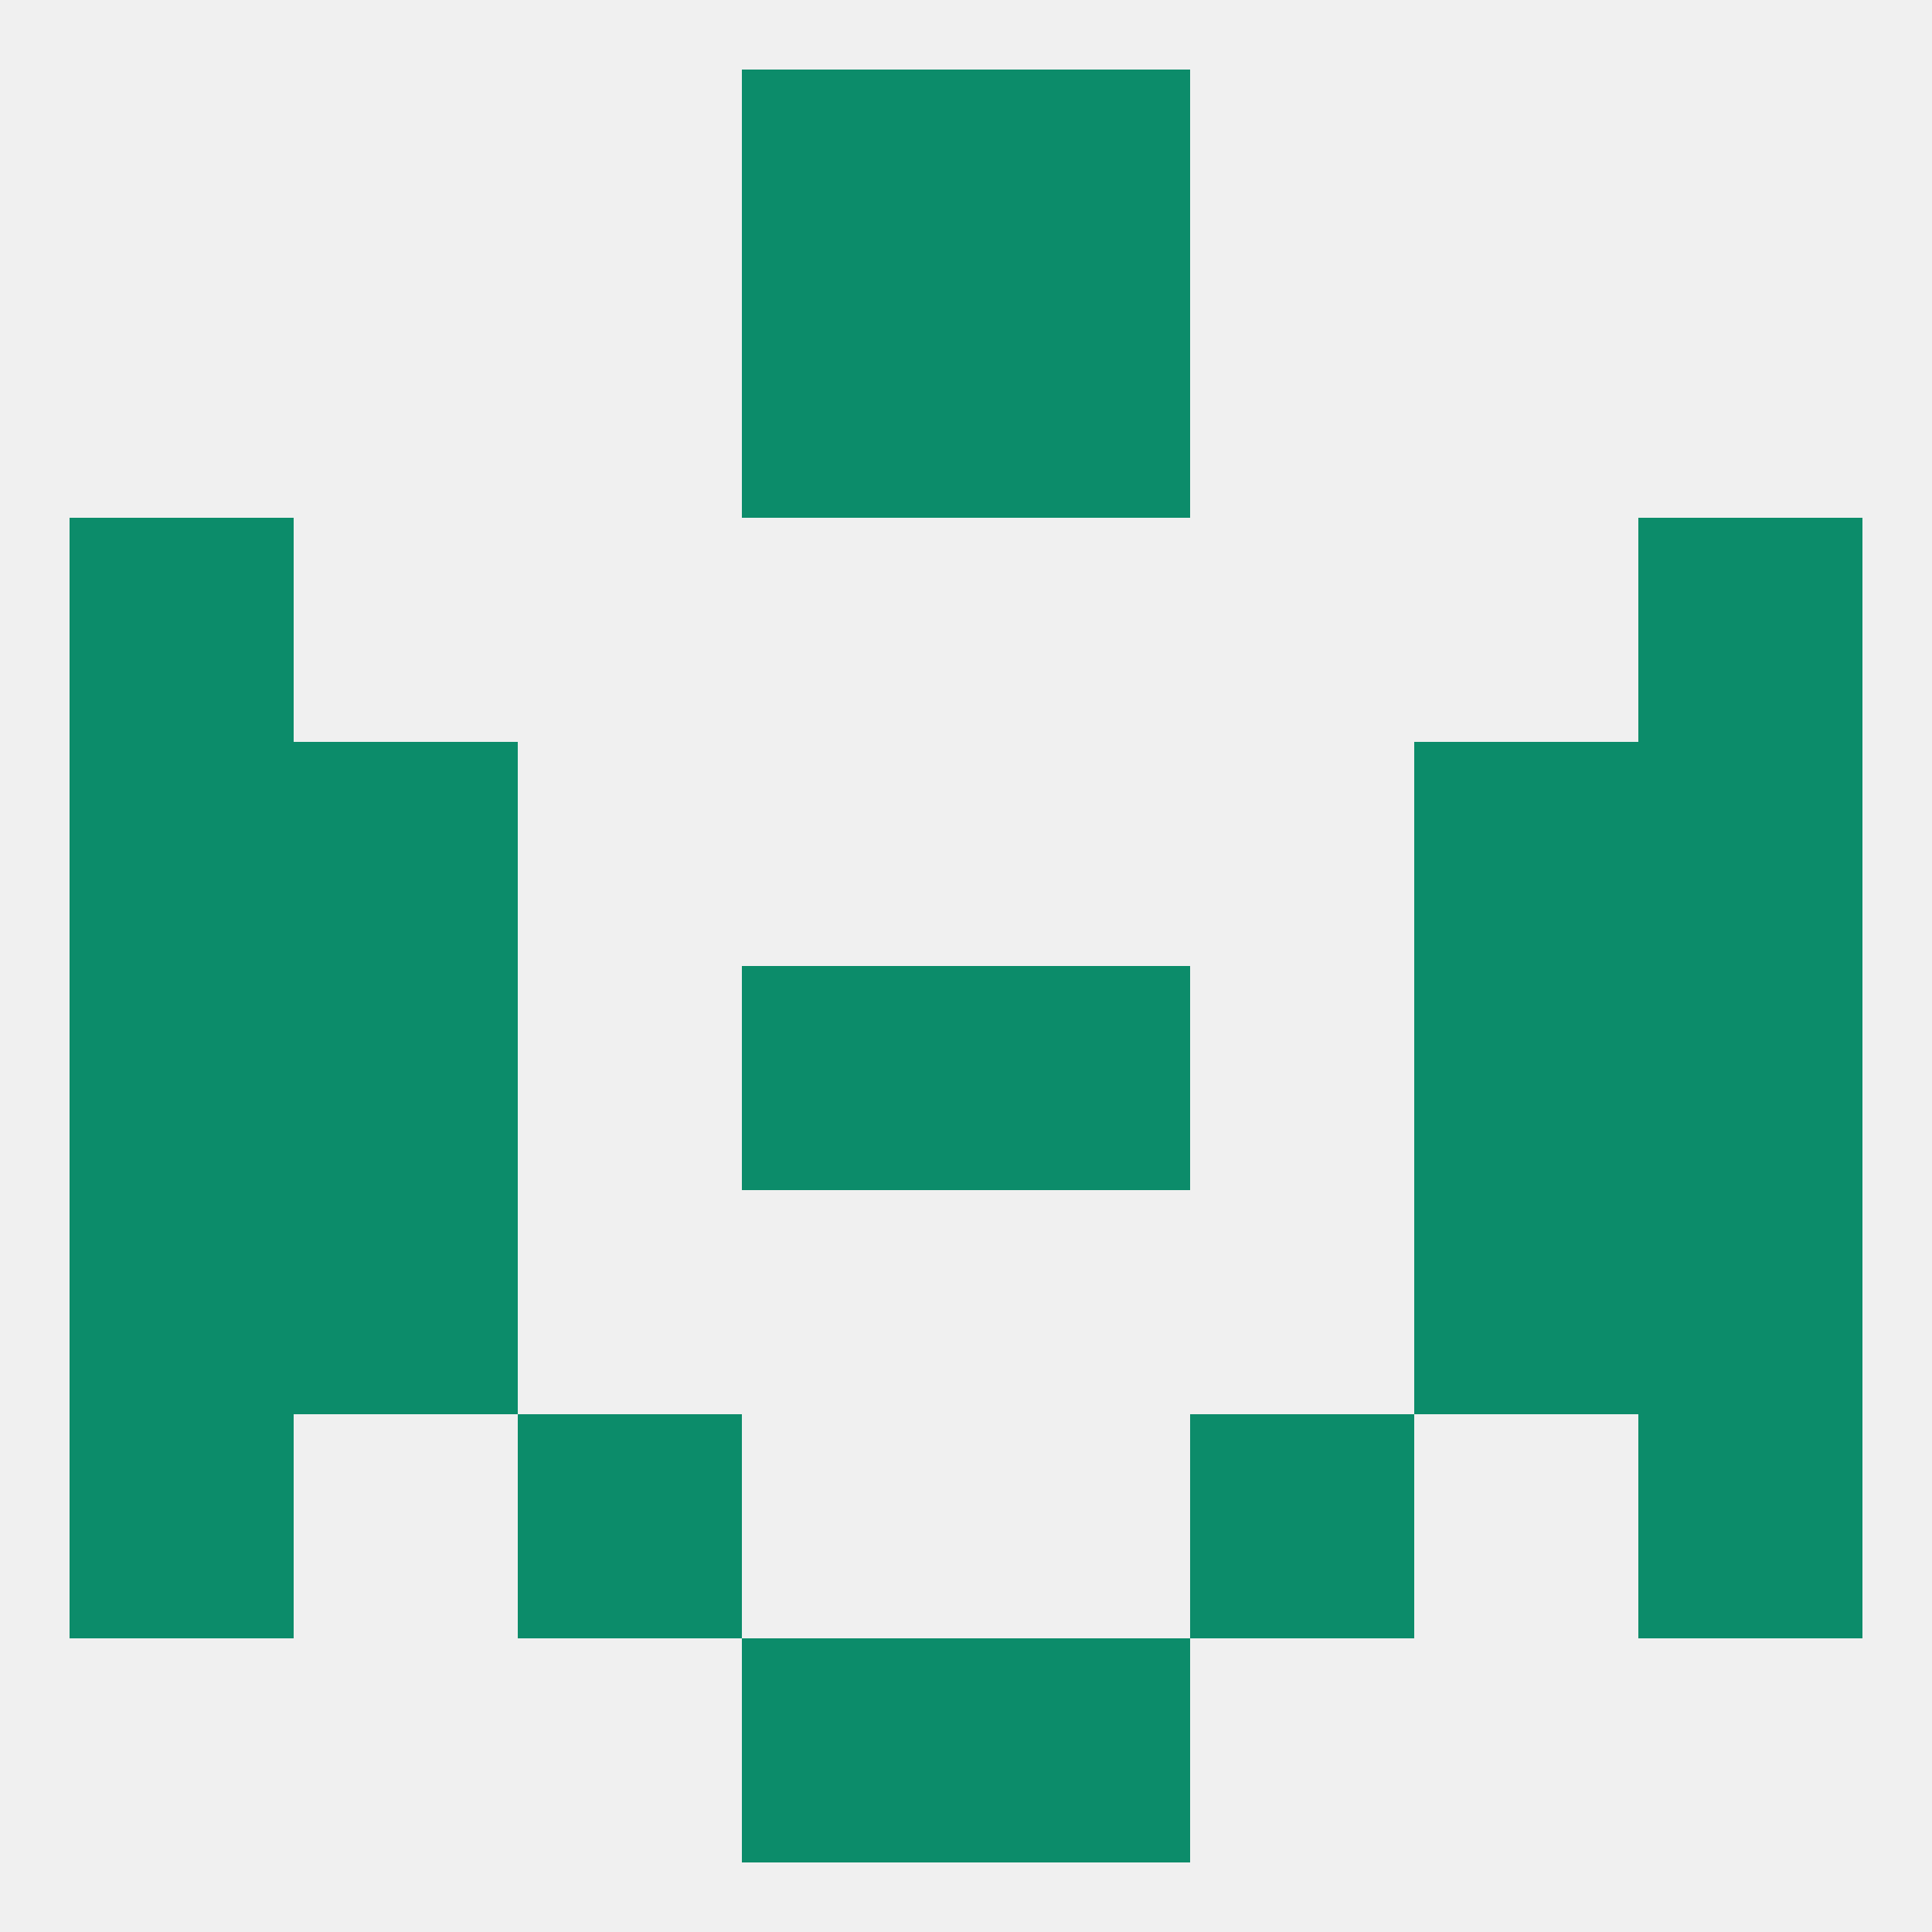
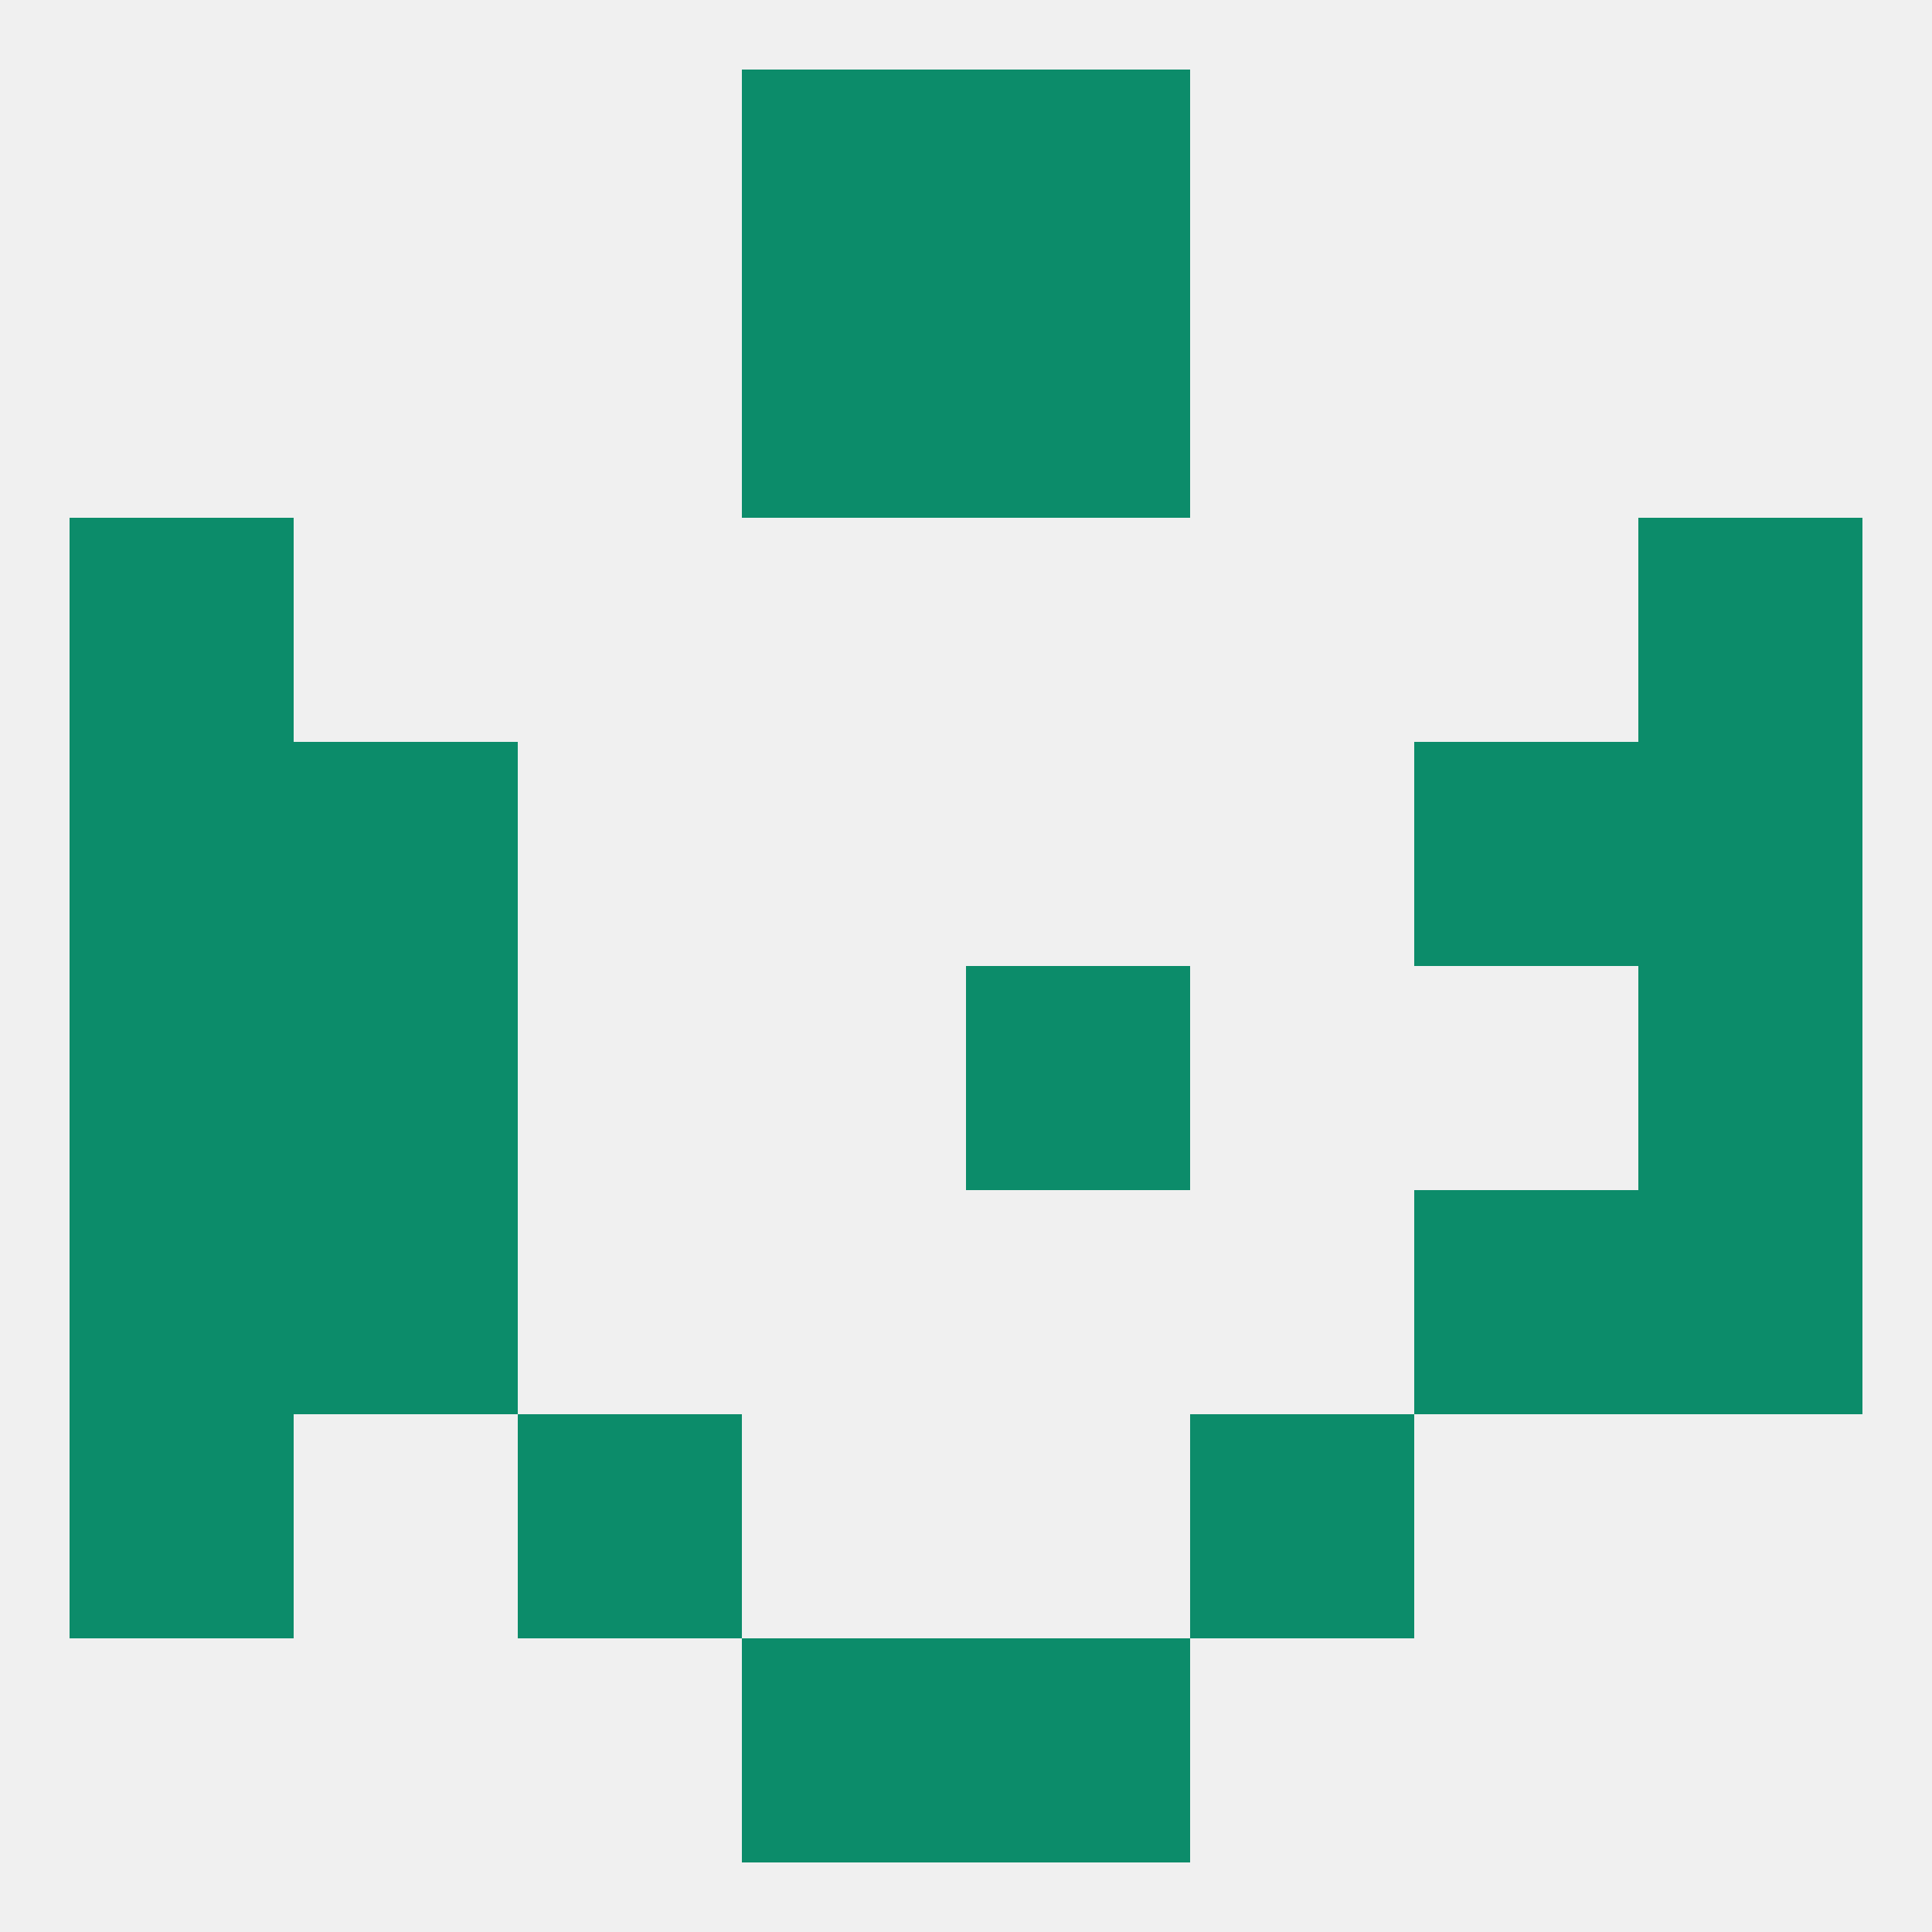
<svg xmlns="http://www.w3.org/2000/svg" version="1.1" baseprofile="full" width="250" height="250" viewBox="0 0 250 250">
  <rect width="100%" height="100%" fill="rgba(240,240,240,255)" />
  <rect x="9" y="154" width="29" height="29" fill="rgba(12,140,106,255)" />
  <rect x="212" y="154" width="29" height="29" fill="rgba(12,140,106,255)" />
  <rect x="38" y="154" width="29" height="29" fill="rgba(12,140,106,255)" />
  <rect x="183" y="154" width="29" height="29" fill="rgba(12,140,106,255)" />
  <rect x="96" y="212" width="29" height="29" fill="rgba(12,140,106,255)" />
  <rect x="125" y="212" width="29" height="29" fill="rgba(12,140,106,255)" />
  <rect x="9" y="125" width="29" height="29" fill="rgba(12,140,106,255)" />
  <rect x="212" y="125" width="29" height="29" fill="rgba(12,140,106,255)" />
  <rect x="38" y="125" width="29" height="29" fill="rgba(12,140,106,255)" />
-   <rect x="183" y="125" width="29" height="29" fill="rgba(12,140,106,255)" />
-   <rect x="96" y="125" width="29" height="29" fill="rgba(12,140,106,255)" />
  <rect x="125" y="125" width="29" height="29" fill="rgba(12,140,106,255)" />
  <rect x="9" y="96" width="29" height="29" fill="rgba(12,140,106,255)" />
  <rect x="212" y="96" width="29" height="29" fill="rgba(12,140,106,255)" />
  <rect x="38" y="96" width="29" height="29" fill="rgba(12,140,106,255)" />
  <rect x="183" y="96" width="29" height="29" fill="rgba(12,140,106,255)" />
  <rect x="9" y="67" width="29" height="29" fill="rgba(12,140,106,255)" />
  <rect x="212" y="67" width="29" height="29" fill="rgba(12,140,106,255)" />
  <rect x="96" y="38" width="29" height="29" fill="rgba(12,140,106,255)" />
  <rect x="125" y="38" width="29" height="29" fill="rgba(12,140,106,255)" />
  <rect x="96" y="9" width="29" height="29" fill="rgba(12,140,106,255)" />
  <rect x="125" y="9" width="29" height="29" fill="rgba(12,140,106,255)" />
  <rect x="154" y="183" width="29" height="29" fill="rgba(12,140,106,255)" />
  <rect x="9" y="183" width="29" height="29" fill="rgba(12,140,106,255)" />
-   <rect x="212" y="183" width="29" height="29" fill="rgba(12,140,106,255)" />
  <rect x="67" y="183" width="29" height="29" fill="rgba(12,140,106,255)" />
</svg>